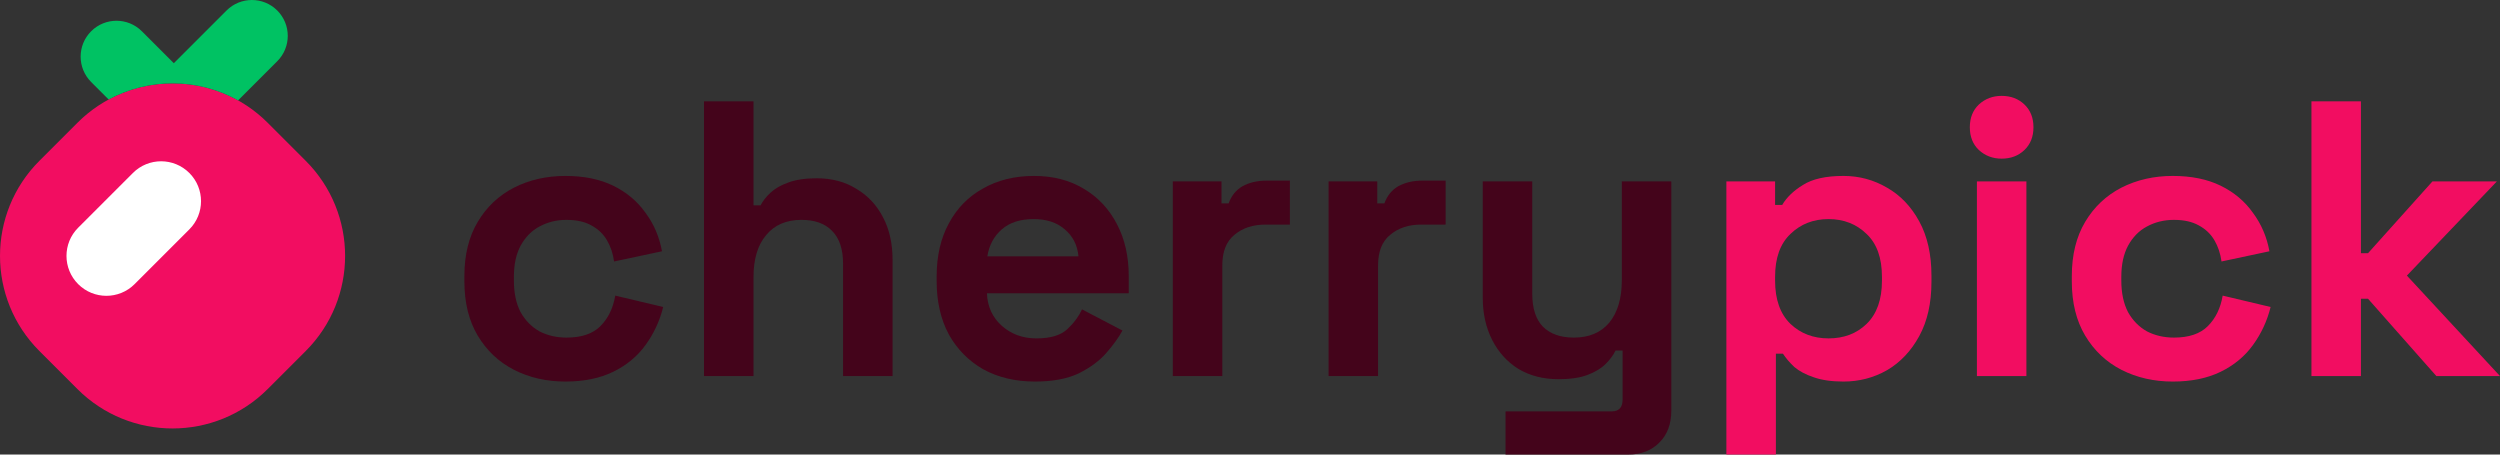
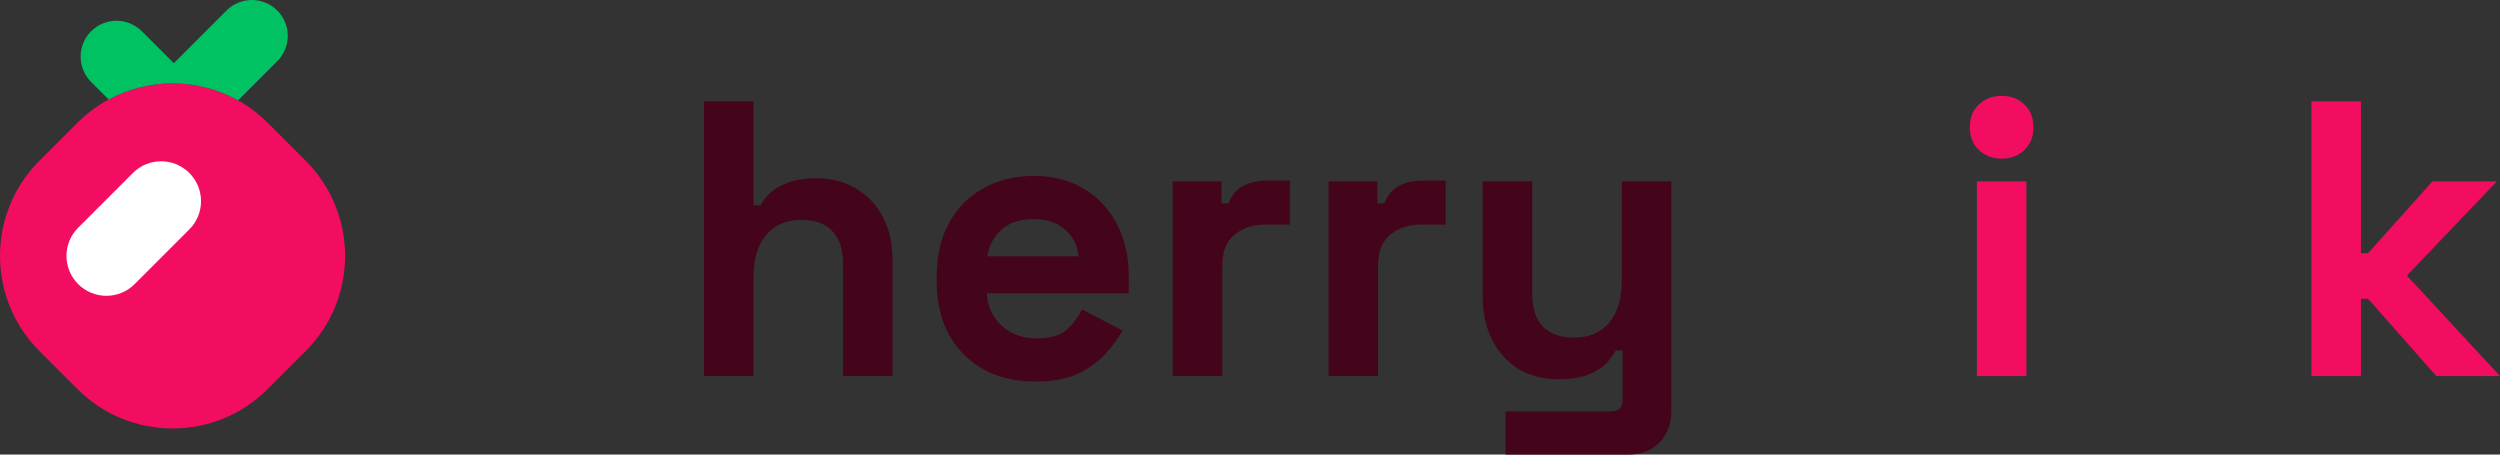
<svg xmlns="http://www.w3.org/2000/svg" width="132" height="24" viewBox="0 0 132 24" fill="none">
  <rect x="0" y="0" width="132" height="24" fill="#333333" stroke="none" />
-   <path d="M29.851 20.146C28.855 20.146 27.949 19.939 27.134 19.524C26.331 19.11 25.695 18.509 25.225 17.722C24.755 16.934 24.52 15.981 24.52 14.862V14.572C24.52 13.453 24.755 12.5 25.225 11.713C25.695 10.925 26.331 10.325 27.134 9.91C27.949 9.496 28.855 9.289 29.851 9.289C30.833 9.289 31.676 9.461 32.381 9.807C33.087 10.152 33.654 10.629 34.082 11.236C34.525 11.83 34.815 12.507 34.953 13.267L32.423 13.806C32.367 13.391 32.243 13.018 32.049 12.687C31.856 12.355 31.579 12.093 31.22 11.899C30.874 11.706 30.439 11.609 29.913 11.609C29.387 11.609 28.91 11.727 28.482 11.961C28.067 12.182 27.735 12.521 27.486 12.977C27.251 13.419 27.134 13.964 27.134 14.614V14.821C27.134 15.47 27.251 16.023 27.486 16.479C27.735 16.921 28.067 17.259 28.482 17.494C28.91 17.715 29.387 17.825 29.913 17.825C30.701 17.825 31.296 17.625 31.697 17.224C32.112 16.81 32.374 16.271 32.485 15.608L35.016 16.209C34.836 16.941 34.525 17.611 34.082 18.219C33.654 18.813 33.087 19.283 32.381 19.628C31.676 19.973 30.833 20.146 29.851 20.146Z" fill="#44041B" />
  <path d="M37.171 19.856V5.352H39.785V10.843H40.158C40.269 10.622 40.442 10.401 40.677 10.18C40.912 9.959 41.223 9.779 41.61 9.641C42.011 9.489 42.516 9.413 43.124 9.413C43.926 9.413 44.625 9.599 45.219 9.972C45.828 10.332 46.298 10.836 46.63 11.485C46.962 12.12 47.128 12.866 47.128 13.723V19.856H44.514V13.93C44.514 13.156 44.321 12.576 43.933 12.189C43.56 11.803 43.021 11.609 42.316 11.609C41.513 11.609 40.891 11.879 40.449 12.417C40.006 12.942 39.785 13.681 39.785 14.634V19.856H37.171Z" fill="#44041B" />
  <path d="M54.641 20.146C53.617 20.146 52.712 19.932 51.923 19.504C51.149 19.062 50.541 18.447 50.098 17.66C49.669 16.858 49.455 15.919 49.455 14.842V14.593C49.455 13.515 49.669 12.583 50.098 11.796C50.527 10.995 51.128 10.38 51.903 9.952C52.677 9.51 53.576 9.289 54.599 9.289C55.609 9.289 56.487 9.517 57.233 9.972C57.98 10.414 58.561 11.036 58.976 11.837C59.391 12.625 59.598 13.543 59.598 14.593V15.484H52.11C52.138 16.188 52.401 16.762 52.898 17.204C53.396 17.646 54.005 17.867 54.724 17.867C55.456 17.867 55.996 17.708 56.342 17.39C56.687 17.073 56.95 16.72 57.13 16.334L59.266 17.452C59.072 17.811 58.789 18.205 58.416 18.633C58.056 19.048 57.572 19.407 56.964 19.711C56.355 20.001 55.581 20.146 54.641 20.146ZM52.131 13.536H56.943C56.888 12.942 56.646 12.466 56.217 12.107C55.802 11.747 55.256 11.568 54.578 11.568C53.873 11.568 53.313 11.747 52.898 12.107C52.483 12.466 52.228 12.942 52.131 13.536Z" fill="#44041B" />
  <path d="M61.924 19.856V9.579H64.496V10.739H64.87C65.022 10.325 65.271 10.021 65.616 9.827C65.976 9.634 66.391 9.537 66.861 9.537H68.105V11.858H66.819C66.156 11.858 65.609 12.037 65.181 12.397C64.752 12.742 64.538 13.281 64.538 14.013V19.856H61.924Z" fill="#44041B" />
  <path d="M70.148 19.856V9.579H72.72V10.739H73.094C73.246 10.325 73.495 10.021 73.84 9.827C74.2 9.634 74.615 9.537 75.085 9.537H76.329V11.858H75.043C74.379 11.858 73.833 12.037 73.405 12.397C72.976 12.742 72.762 13.281 72.762 14.013V19.856H70.148Z" fill="#44041B" />
  <path d="M79.492 24V21.721H85.092C85.48 21.721 85.673 21.514 85.673 21.099V18.509H85.3C85.189 18.744 85.016 18.979 84.781 19.214C84.546 19.448 84.228 19.642 83.827 19.794C83.426 19.946 82.915 20.022 82.292 20.022C81.49 20.022 80.785 19.842 80.177 19.483C79.582 19.11 79.119 18.599 78.787 17.95C78.455 17.3 78.289 16.555 78.289 15.712V9.579H80.903V15.505C80.903 16.278 81.089 16.858 81.463 17.245C81.85 17.632 82.396 17.825 83.101 17.825C83.903 17.825 84.525 17.563 84.968 17.038C85.41 16.499 85.632 15.753 85.632 14.8V9.579H88.245V21.679C88.245 22.384 88.038 22.943 87.623 23.358C87.208 23.786 86.655 24 85.964 24H79.492Z" fill="#44041B" />
-   <path d="M91.153 24V9.579H93.725V10.822H94.099C94.334 10.421 94.7 10.069 95.198 9.765C95.696 9.447 96.408 9.289 97.335 9.289C98.164 9.289 98.932 9.496 99.637 9.91C100.342 10.311 100.909 10.905 101.338 11.692C101.767 12.479 101.981 13.433 101.981 14.552V14.883C101.981 16.002 101.767 16.955 101.338 17.742C100.909 18.53 100.342 19.131 99.637 19.545C98.932 19.946 98.164 20.146 97.335 20.146C96.712 20.146 96.187 20.07 95.758 19.918C95.343 19.78 95.005 19.6 94.742 19.379C94.493 19.145 94.293 18.91 94.14 18.675H93.767V24H91.153ZM96.546 17.867C97.362 17.867 98.033 17.611 98.558 17.1C99.098 16.575 99.367 15.816 99.367 14.821V14.614C99.367 13.619 99.098 12.866 98.558 12.355C98.019 11.83 97.349 11.568 96.546 11.568C95.744 11.568 95.074 11.83 94.534 12.355C93.995 12.866 93.725 13.619 93.725 14.614V14.821C93.725 15.816 93.995 16.575 94.534 17.1C95.074 17.611 95.744 17.867 96.546 17.867Z" fill="#F20D61" />
  <path d="M104.381 19.856V9.579H106.994V19.856H104.381ZM105.687 8.377C105.217 8.377 104.816 8.225 104.484 7.921C104.166 7.617 104.007 7.217 104.007 6.719C104.007 6.222 104.166 5.821 104.484 5.518C104.816 5.214 105.217 5.062 105.687 5.062C106.171 5.062 106.572 5.214 106.89 5.518C107.208 5.821 107.367 6.222 107.367 6.719C107.367 7.217 107.208 7.617 106.89 7.921C106.572 8.225 106.171 8.377 105.687 8.377Z" fill="#F20D61" />
-   <path d="M114.723 20.146C113.728 20.146 112.822 19.939 112.006 19.524C111.204 19.11 110.568 18.509 110.098 17.722C109.628 16.934 109.392 15.981 109.392 14.862V14.572C109.392 13.453 109.628 12.5 110.098 11.713C110.568 10.925 111.204 10.325 112.006 9.91C112.822 9.496 113.728 9.289 114.723 9.289C115.705 9.289 116.548 9.461 117.254 9.807C117.959 10.152 118.526 10.629 118.955 11.236C119.397 11.83 119.687 12.507 119.826 13.267L117.295 13.806C117.24 13.391 117.115 13.018 116.922 12.687C116.728 12.355 116.452 12.093 116.092 11.899C115.746 11.706 115.311 11.609 114.785 11.609C114.26 11.609 113.783 11.727 113.354 11.961C112.939 12.182 112.607 12.521 112.359 12.977C112.123 13.419 112.006 13.964 112.006 14.614V14.821C112.006 15.47 112.123 16.023 112.359 16.479C112.607 16.921 112.939 17.259 113.354 17.494C113.783 17.715 114.26 17.825 114.785 17.825C115.574 17.825 116.168 17.625 116.569 17.224C116.984 16.81 117.247 16.271 117.357 15.608L119.888 16.209C119.708 16.941 119.397 17.611 118.955 18.219C118.526 18.813 117.959 19.283 117.254 19.628C116.548 19.973 115.705 20.146 114.723 20.146Z" fill="#F20D61" />
  <path d="M122.044 19.856V5.352H124.657V13.37H125.031L128.432 9.579H131.834L127.084 14.552L132 19.856H128.64L125.031 15.774H124.657V19.856H122.044Z" fill="#F20D61" />
  <path d="M14.133 20.543C11.359 23.316 6.863 23.316 4.089 20.543L2.08 18.534C-0.693 15.761 -0.693 11.264 2.08 8.491L4.089 6.482C6.863 3.708 11.359 3.708 14.133 6.482L16.142 8.491C18.915 11.264 18.915 15.761 16.142 18.534L14.133 20.543Z" fill="#F20D61" />
  <path d="M12.572 5.3C10.457 4.118 7.865 4.103 5.736 5.253L4.812 4.329C4.073 3.589 4.073 2.39 4.812 1.651C5.552 0.911 6.751 0.911 7.491 1.651L9.178 3.338L11.961 0.555C12.701 -0.185 13.9 -0.185 14.639 0.555C15.379 1.294 15.379 2.493 14.639 3.233L12.572 5.3Z" fill="#00C263" />
  <path d="M7.107 15.002C6.284 15.825 4.95 15.825 4.127 15.002C3.305 14.179 3.305 12.845 4.127 12.023L7.017 9.133C7.84 8.31 9.174 8.31 9.997 9.133C10.82 9.956 10.82 11.29 9.997 12.112L7.107 15.002Z" fill="white" />
</svg>